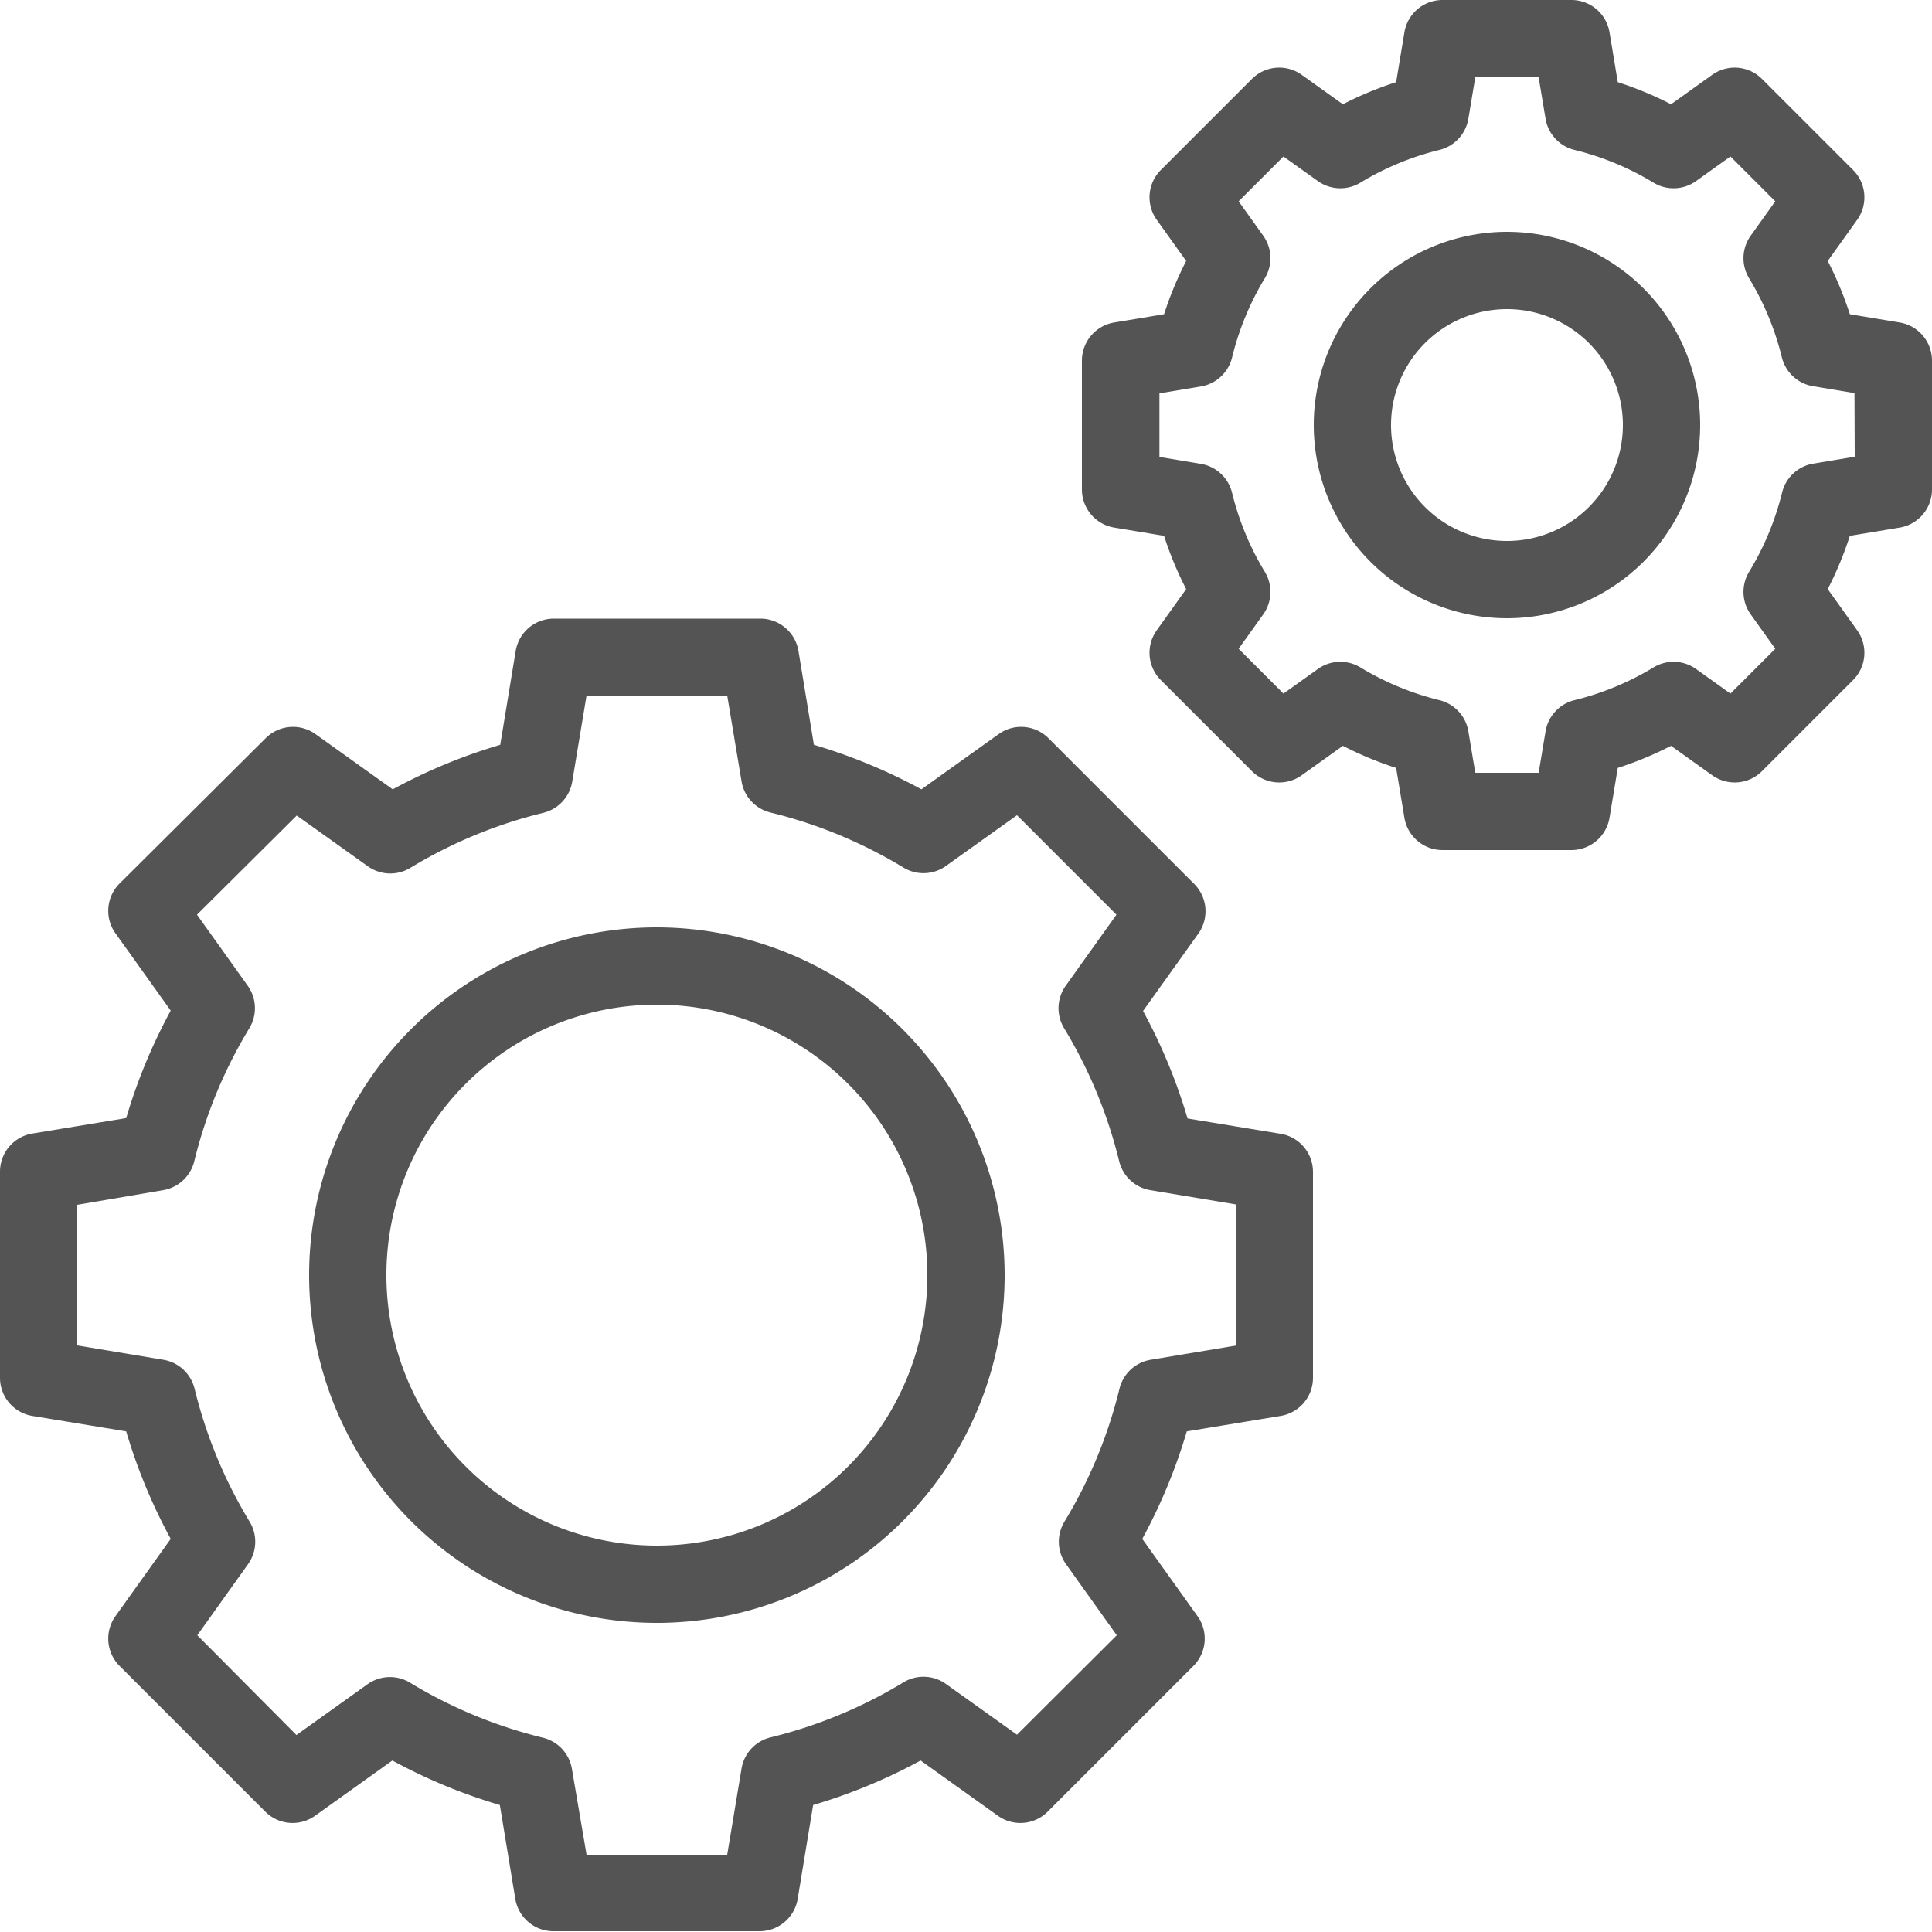
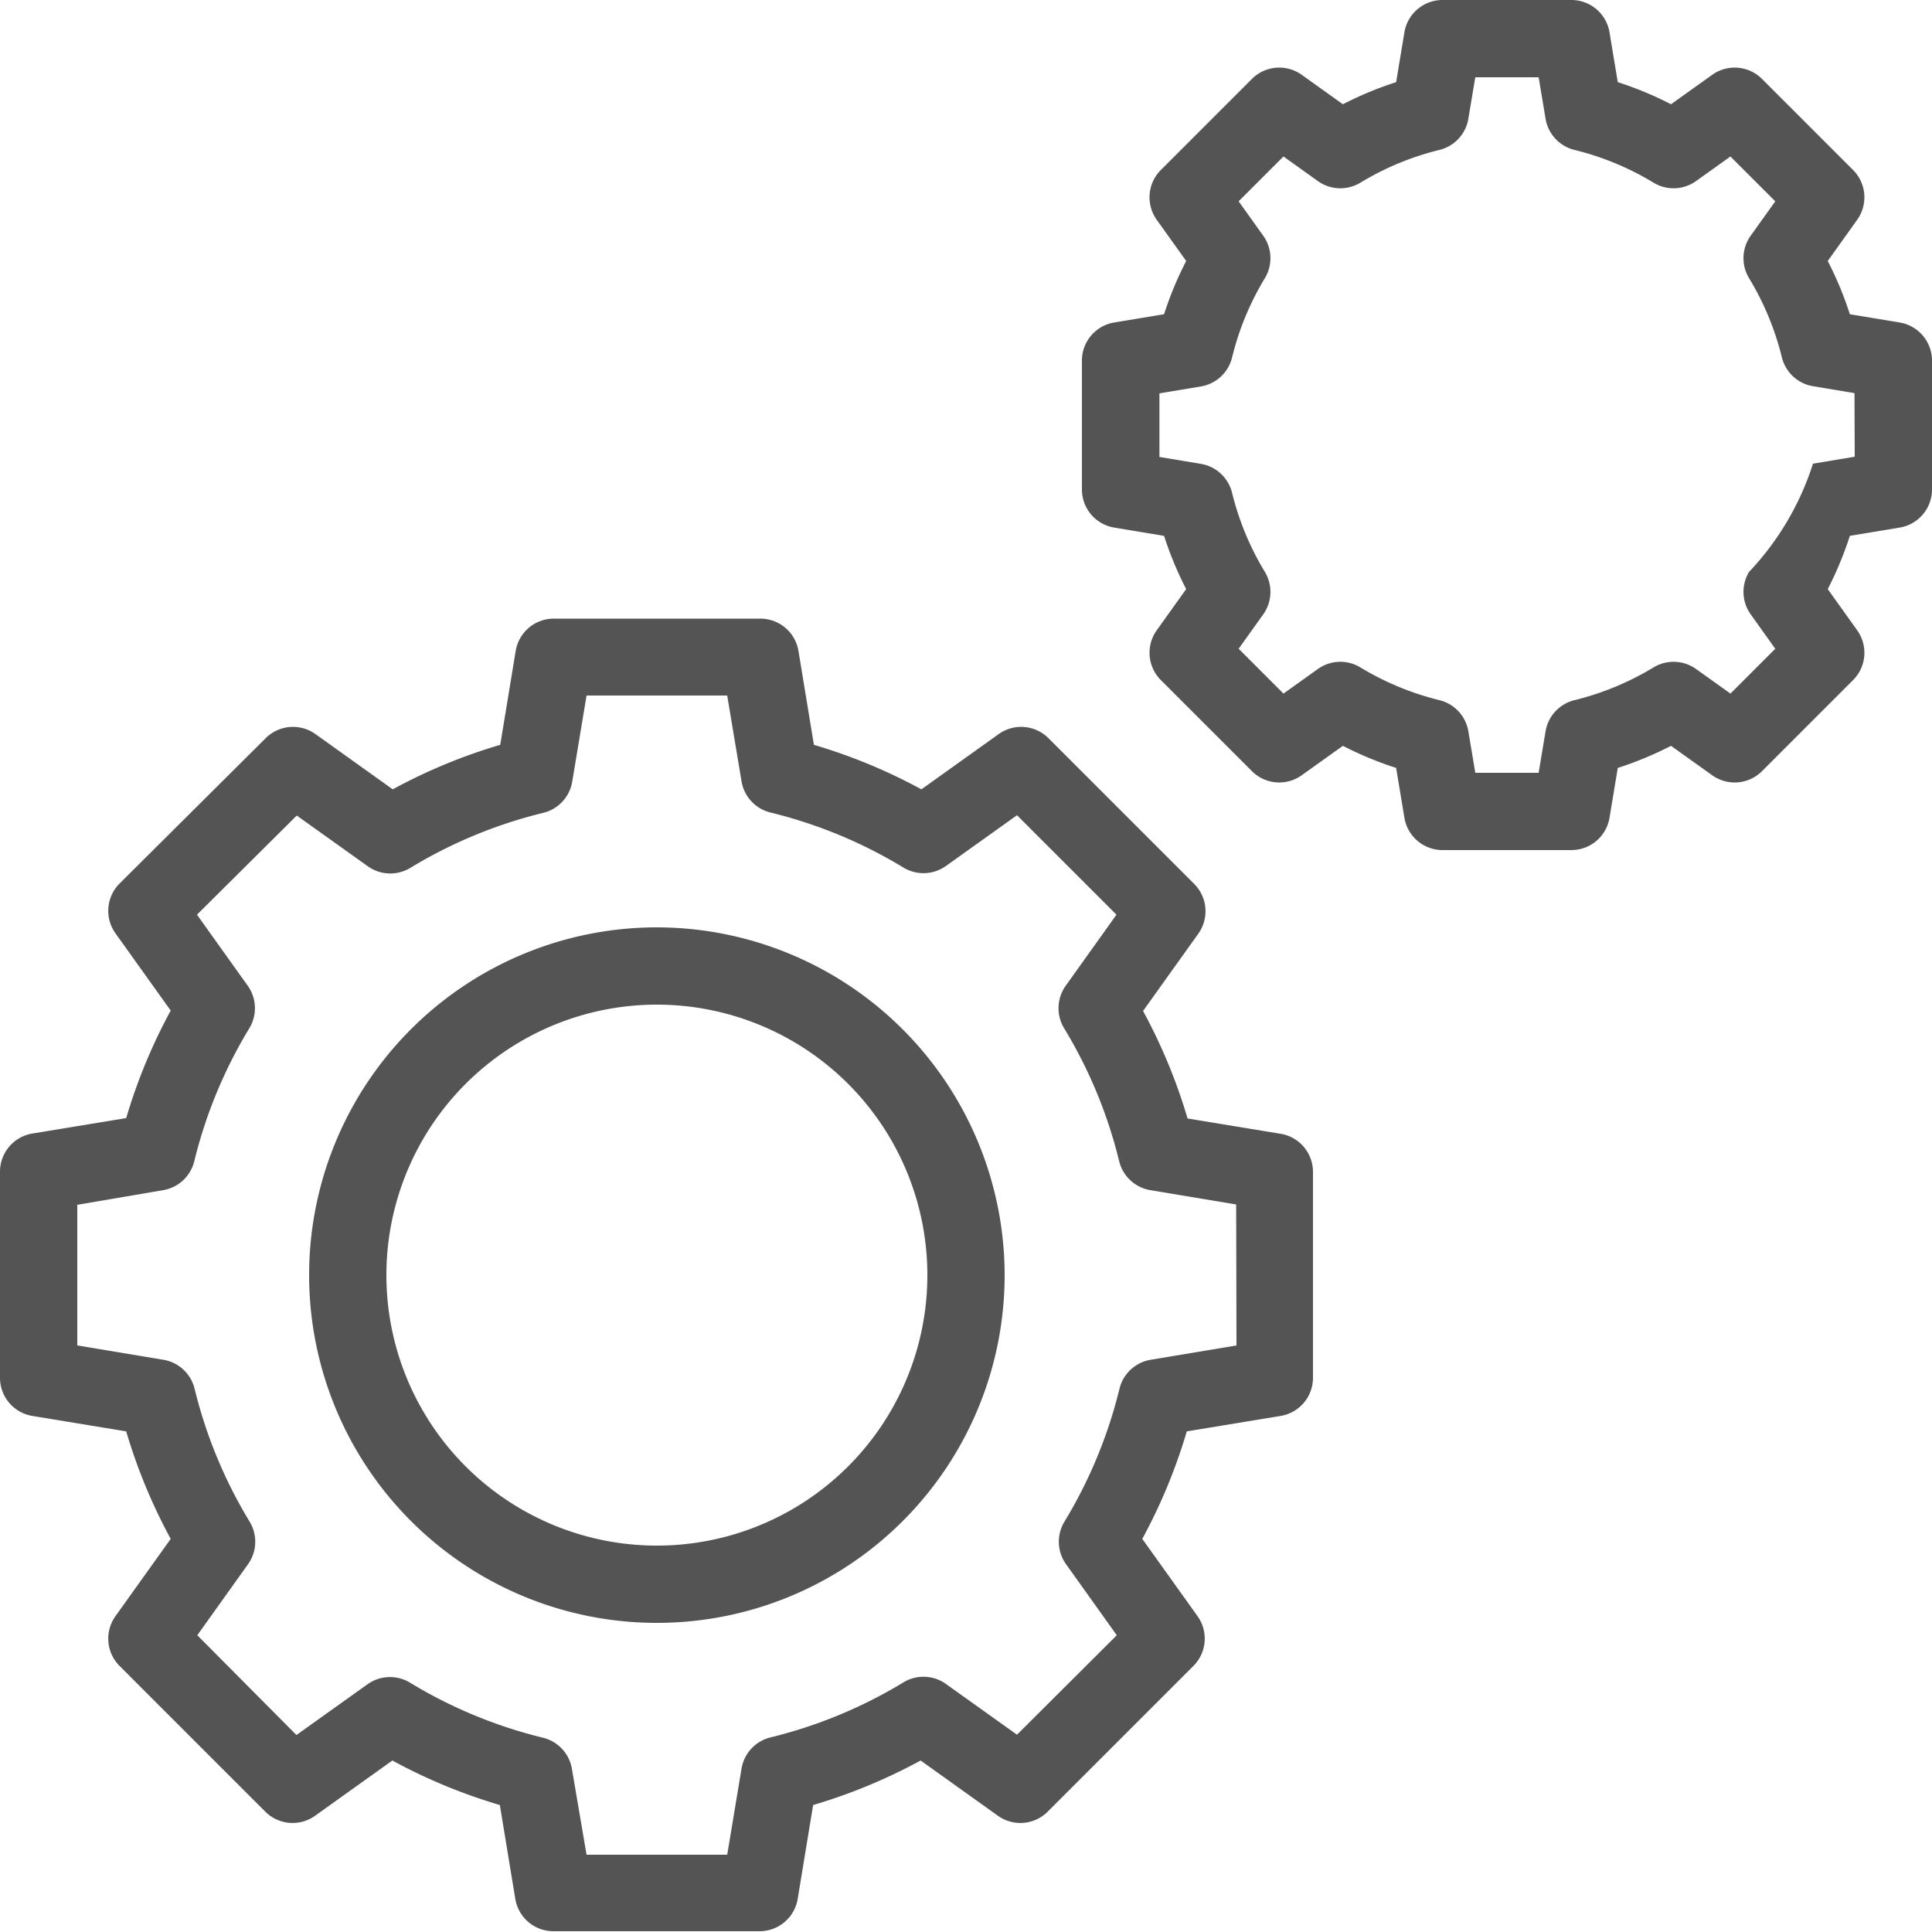
<svg xmlns="http://www.w3.org/2000/svg" fill="#545454" height="25" preserveAspectRatio="xMidYMid meet" version="1" viewBox="1.5 1.5 25.0 25.0" width="25" zoomAndPan="magnify">
  <g data-name="Layer 2" id="change1_1">
    <path d="M18.082,16.173l-1.215-.2a7.132,7.132,0,0,0-.576-1.391l.715-1a.5.5,0,0,0-.053-.644l-1.886-1.886a.5.5,0,0,0-.644-.053l-1,.715a7.132,7.132,0,0,0-1.391-.576l-.2-1.215a.5.5,0,0,0-.494-.418H8.667a.5.5,0,0,0-.494.418l-.2,1.215a7.132,7.132,0,0,0-1.391.576l-1-.715a.5.5,0,0,0-.644.053L3.047,12.933a.5.5,0,0,0-.053.644l.715,1a7.132,7.132,0,0,0-.576,1.391l-1.215.2a.5.5,0,0,0-.418.494v2.666a.5.5,0,0,0,.418.494l1.215.2a7.132,7.132,0,0,0,.576,1.391l-.715,1a.5.5,0,0,0,.053.644l1.886,1.886a.5.5,0,0,0,.644.053l1-.715a7.132,7.132,0,0,0,1.391.576l.2,1.215a.5.5,0,0,0,.494.418h2.666a.5.5,0,0,0,.494-.418l.2-1.215a7.132,7.132,0,0,0,1.391-.576l1,.715a.5.5,0,0,0,.644-.053l1.886-1.886a.5.5,0,0,0,.053-.644l-.715-1a7.132,7.132,0,0,0,.576-1.391l1.215-.2a.5.5,0,0,0,.418-.494V16.667A.5.5,0,0,0,18.082,16.173ZM17.5,18.91l-1.114.186a.5.5,0,0,0-.4.374,6.1,6.1,0,0,1-.712,1.72.5.5,0,0,0,.02.55l.657.92L14.66,23.947l-.92-.657a.5.5,0,0,0-.55-.02,6.1,6.1,0,0,1-1.72.712.5.5,0,0,0-.374.4L10.91,25.5H9.09L8.9,24.386a.5.5,0,0,0-.374-.4,6.1,6.1,0,0,1-1.72-.712.5.5,0,0,0-.55.02l-.92.657L4.053,22.66l.657-.92a.5.5,0,0,0,.02-.55,6.1,6.1,0,0,1-.712-1.72.5.5,0,0,0-.4-.374L2.5,18.91V17.09L3.614,16.9a.5.5,0,0,0,.4-.374,6.1,6.1,0,0,1,.712-1.72.5.5,0,0,0-.02-.55l-.657-.92L5.34,12.053l.92.657a.5.5,0,0,0,.55.02,6.1,6.1,0,0,1,1.72-.712.5.5,0,0,0,.374-.4L9.09,10.5h1.82l.186,1.114a.5.5,0,0,0,.374.4,6.1,6.1,0,0,1,1.72.712.5.5,0,0,0,.55-.02l.92-.657,1.287,1.287-.657.92a.5.5,0,0,0-.02.55,6.1,6.1,0,0,1,.712,1.72.5.5,0,0,0,.4.374l1.114.186Z" fill="inherit" />
    <path d="M10,13.5A4.5,4.5,0,1,0,14.5,18,4.505,4.505,0,0,0,10,13.5Zm0,8A3.5,3.5,0,1,1,13.5,18,3.5,3.5,0,0,1,10,21.5Z" fill="inherit" />
-     <path d="M26.082,5.673l-.645-.107a4.549,4.549,0,0,0-.286-.689l.381-.533a.5.5,0,0,0-.053-.644L24.3,2.521a.5.5,0,0,0-.644-.053l-.533.381a4.549,4.549,0,0,0-.689-.286l-.107-.645a.5.5,0,0,0-.494-.418H20.167a.5.5,0,0,0-.494.418l-.107.645a4.549,4.549,0,0,0-.689.286l-.533-.381a.5.5,0,0,0-.644.053L16.521,3.7a.5.5,0,0,0-.053.644l.381.533a4.549,4.549,0,0,0-.286.689l-.645.107a.5.5,0,0,0-.418.494V7.833a.5.5,0,0,0,.418.494l.645.107a4.549,4.549,0,0,0,.286.689l-.381.533a.5.5,0,0,0,.053.644L17.7,11.479a.5.5,0,0,0,.644.053l.533-.381a4.549,4.549,0,0,0,.689.286l.107.645a.5.5,0,0,0,.494.418h1.666a.5.5,0,0,0,.494-.418l.107-.645a4.549,4.549,0,0,0,.689-.286l.533.381a.5.5,0,0,0,.644-.053L25.479,10.3a.5.5,0,0,0,.053-.644l-.381-.533a4.549,4.549,0,0,0,.286-.689l.645-.107a.5.5,0,0,0,.418-.494V6.167A.5.5,0,0,0,26.082,5.673ZM25.5,7.41l-.54.09a.5.5,0,0,0-.4.374A3.648,3.648,0,0,1,24.133,8.9a.5.5,0,0,0,.021.55l.318.445-.58.58-.445-.318a.5.5,0,0,0-.55-.021,3.648,3.648,0,0,1-1.023.424.5.5,0,0,0-.374.4l-.09.54h-.82l-.09-.54a.5.5,0,0,0-.374-.4,3.648,3.648,0,0,1-1.023-.424.5.5,0,0,0-.55.021l-.445.318-.58-.58.318-.445a.5.5,0,0,0,.021-.55,3.648,3.648,0,0,1-.424-1.023.5.5,0,0,0-.4-.374l-.54-.09V6.59l.54-.09a.5.5,0,0,0,.4-.374A3.648,3.648,0,0,1,17.867,5.1a.5.5,0,0,0-.021-.55l-.318-.445.58-.58.445.318a.5.5,0,0,0,.55.021,3.648,3.648,0,0,1,1.023-.424.5.5,0,0,0,.374-.4l.09-.54h.82l.09.54a.5.5,0,0,0,.374.4,3.648,3.648,0,0,1,1.023.424.5.5,0,0,0,.55-.021l.445-.318.58.58-.318.445a.5.5,0,0,0-.021.55,3.648,3.648,0,0,1,.424,1.023.5.5,0,0,0,.4.374l.54.09Z" fill="inherit" />
-     <path d="M21,4.5A2.5,2.5,0,1,0,23.5,7,2.5,2.5,0,0,0,21,4.5Zm0,4A1.5,1.5,0,1,1,22.5,7,1.5,1.5,0,0,1,21,8.5Z" fill="inherit" />
+     <path d="M26.082,5.673l-.645-.107a4.549,4.549,0,0,0-.286-.689l.381-.533a.5.5,0,0,0-.053-.644L24.3,2.521a.5.5,0,0,0-.644-.053l-.533.381a4.549,4.549,0,0,0-.689-.286l-.107-.645a.5.5,0,0,0-.494-.418H20.167a.5.5,0,0,0-.494.418l-.107.645a4.549,4.549,0,0,0-.689.286l-.533-.381a.5.5,0,0,0-.644.053L16.521,3.7a.5.5,0,0,0-.053.644l.381.533a4.549,4.549,0,0,0-.286.689l-.645.107a.5.5,0,0,0-.418.494V7.833a.5.5,0,0,0,.418.494l.645.107a4.549,4.549,0,0,0,.286.689l-.381.533a.5.5,0,0,0,.053.644L17.7,11.479a.5.5,0,0,0,.644.053l.533-.381a4.549,4.549,0,0,0,.689.286l.107.645a.5.5,0,0,0,.494.418h1.666a.5.5,0,0,0,.494-.418l.107-.645a4.549,4.549,0,0,0,.689-.286l.533.381a.5.5,0,0,0,.644-.053L25.479,10.3a.5.5,0,0,0,.053-.644l-.381-.533a4.549,4.549,0,0,0,.286-.689l.645-.107a.5.5,0,0,0,.418-.494V6.167A.5.5,0,0,0,26.082,5.673ZM25.5,7.41l-.54.09A3.648,3.648,0,0,1,24.133,8.9a.5.5,0,0,0,.021.55l.318.445-.58.58-.445-.318a.5.5,0,0,0-.55-.021,3.648,3.648,0,0,1-1.023.424.5.5,0,0,0-.374.4l-.09.54h-.82l-.09-.54a.5.5,0,0,0-.374-.4,3.648,3.648,0,0,1-1.023-.424.5.5,0,0,0-.55.021l-.445.318-.58-.58.318-.445a.5.5,0,0,0,.021-.55,3.648,3.648,0,0,1-.424-1.023.5.5,0,0,0-.4-.374l-.54-.09V6.59l.54-.09a.5.5,0,0,0,.4-.374A3.648,3.648,0,0,1,17.867,5.1a.5.5,0,0,0-.021-.55l-.318-.445.58-.58.445.318a.5.5,0,0,0,.55.021,3.648,3.648,0,0,1,1.023-.424.5.5,0,0,0,.374-.4l.09-.54h.82l.09.54a.5.5,0,0,0,.374.4,3.648,3.648,0,0,1,1.023.424.5.5,0,0,0,.55-.021l.445-.318.58.58-.318.445a.5.5,0,0,0-.021.55,3.648,3.648,0,0,1,.424,1.023.5.5,0,0,0,.4.374l.54.09Z" fill="inherit" />
  </g>
</svg>